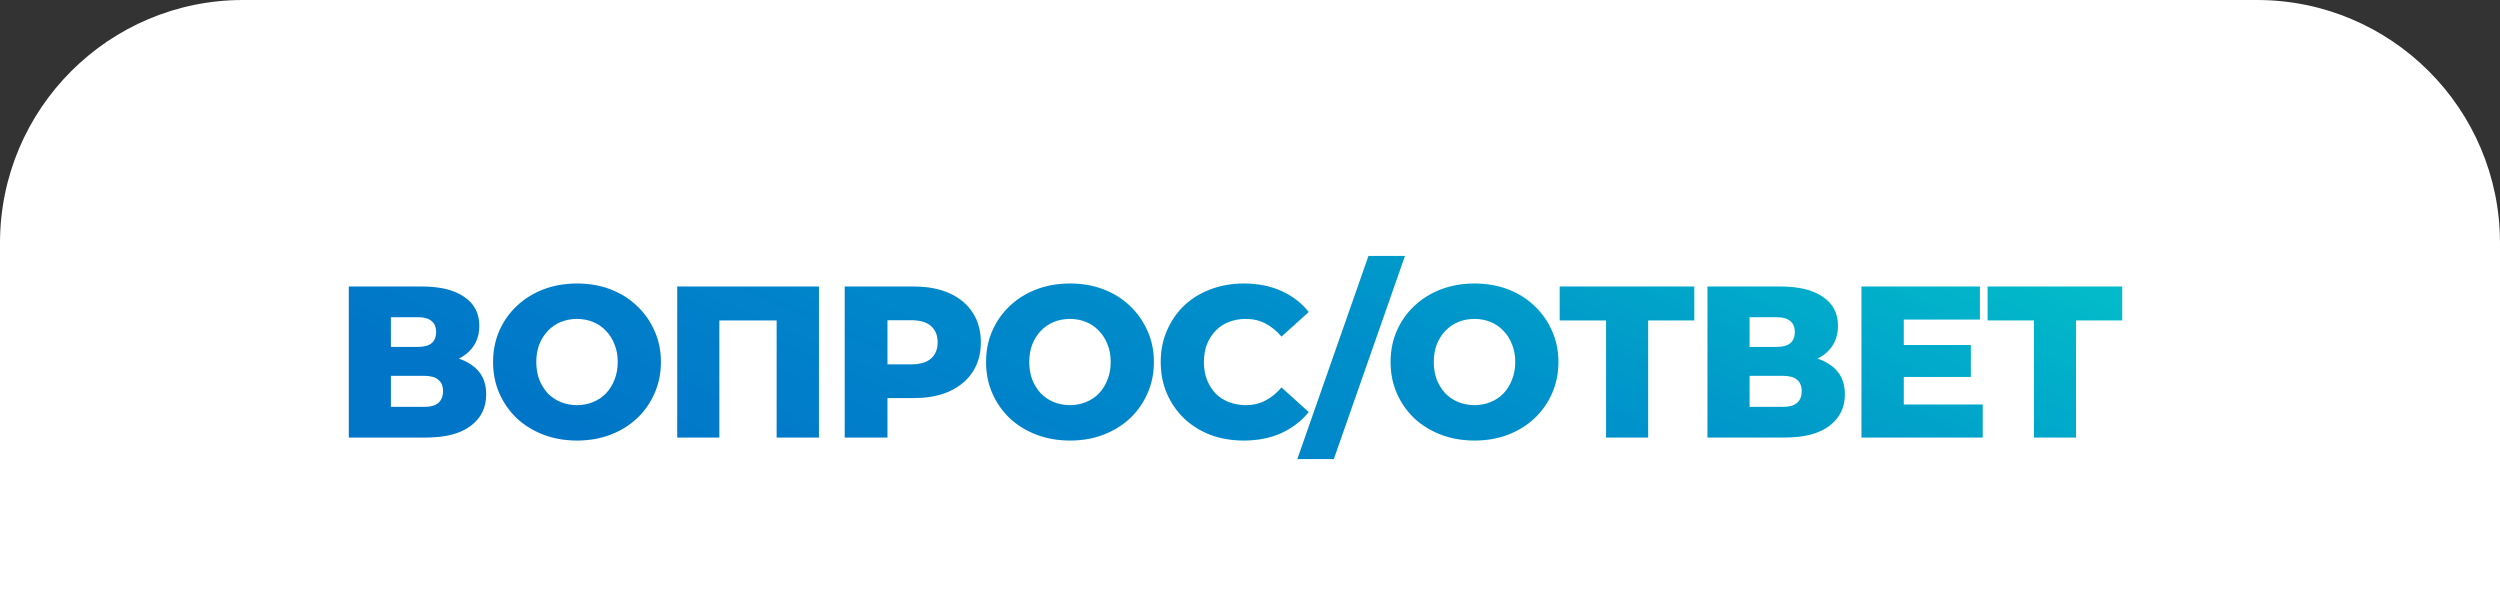
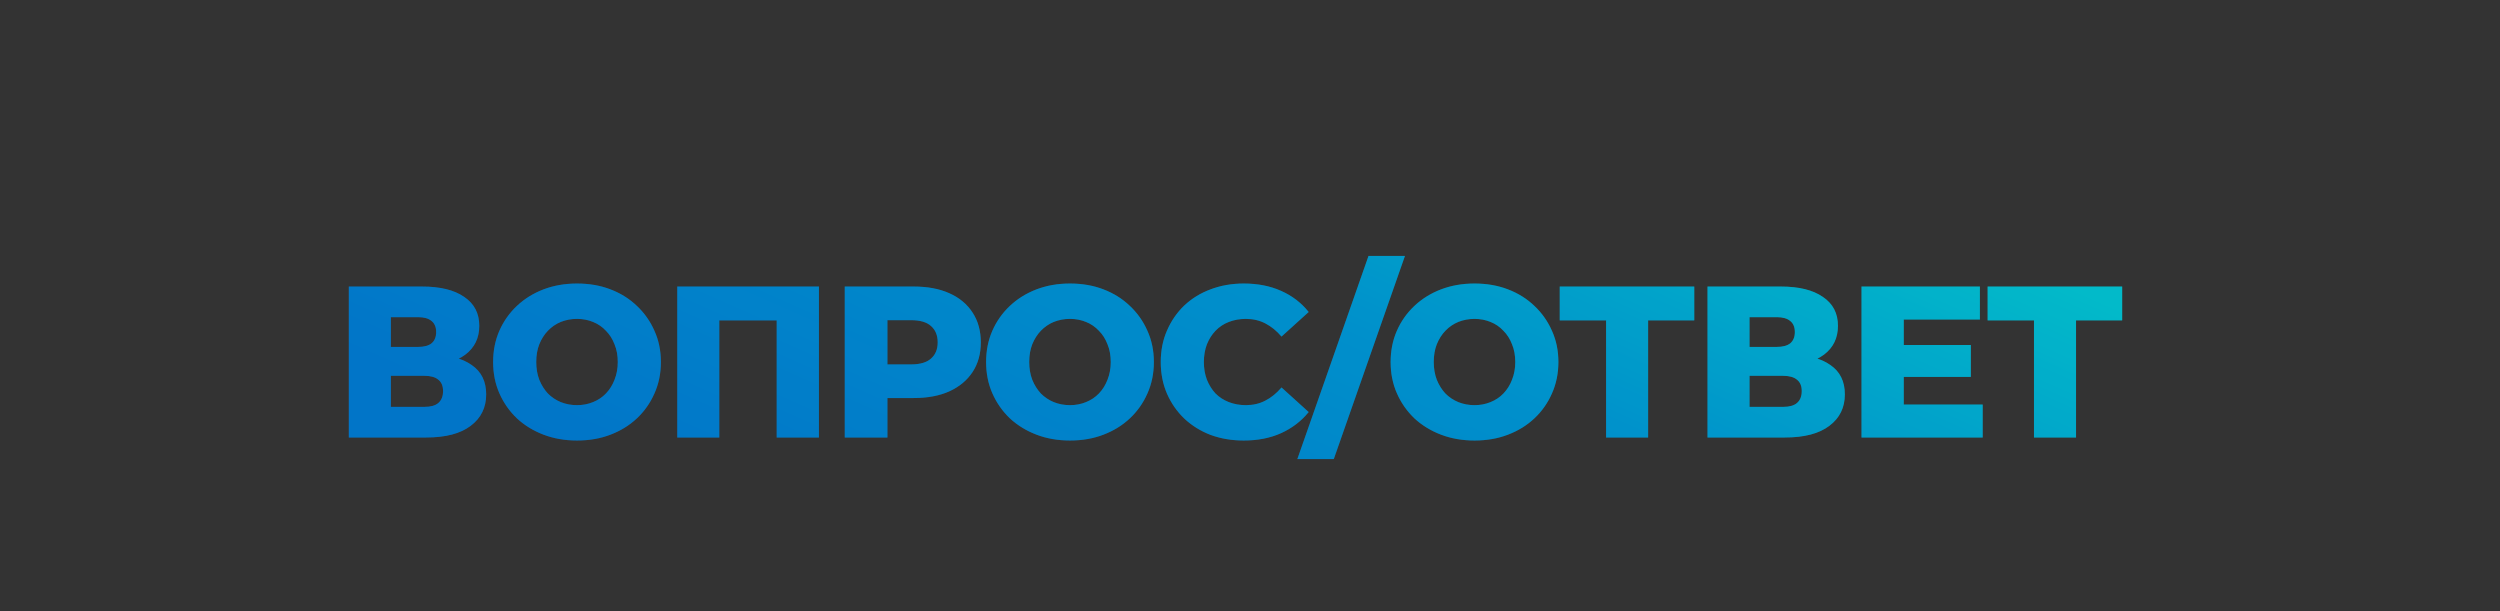
<svg xmlns="http://www.w3.org/2000/svg" width="360" height="88" viewBox="0 0 360 88" fill="none">
  <rect x="0" y="0" width="360" height="88" fill="#333333" stroke="none" />
-   <path d="M0 35C0 15.67 15.67 0 35 0H325C344.33 0 360 15.67 360 35V88H0V35Z" fill="white" />
-   <path d="M50.23 63V41.262H60.788C63.396 41.262 65.415 41.759 66.843 42.753C68.293 43.726 69.017 45.113 69.017 46.914C69.017 48.674 68.344 50.061 66.999 51.075C65.653 52.069 63.852 52.566 61.595 52.566L62.216 51.106C64.659 51.106 66.564 51.593 67.93 52.566C69.317 53.518 70.011 54.926 70.011 56.789C70.011 58.694 69.266 60.205 67.775 61.323C66.305 62.441 64.173 63 61.378 63H50.23ZM56.285 58.59H61.13C62.02 58.59 62.682 58.404 63.117 58.031C63.572 57.638 63.8 57.069 63.8 56.323C63.8 55.578 63.572 55.029 63.117 54.678C62.682 54.305 62.02 54.119 61.13 54.119H56.285V58.59ZM56.285 49.957H60.198C61.067 49.957 61.719 49.781 62.154 49.429C62.589 49.057 62.806 48.519 62.806 47.815C62.806 47.111 62.589 46.583 62.154 46.231C61.719 45.858 61.067 45.672 60.198 45.672H56.285V49.957ZM83.089 63.435C81.35 63.435 79.746 63.155 78.276 62.596C76.806 62.037 75.522 61.251 74.425 60.236C73.348 59.201 72.51 58 71.91 56.634C71.309 55.268 71.009 53.767 71.009 52.131C71.009 50.496 71.309 48.995 71.91 47.628C72.51 46.262 73.348 45.072 74.425 44.057C75.522 43.022 76.806 42.225 78.276 41.666C79.746 41.107 81.35 40.828 83.089 40.828C84.849 40.828 86.453 41.107 87.902 41.666C89.372 42.225 90.645 43.022 91.722 44.057C92.799 45.072 93.637 46.262 94.237 47.628C94.859 48.995 95.169 50.496 95.169 52.131C95.169 53.767 94.859 55.278 94.237 56.665C93.637 58.031 92.799 59.222 91.722 60.236C90.645 61.251 89.372 62.037 87.902 62.596C86.453 63.155 84.849 63.435 83.089 63.435ZM83.089 58.342C83.917 58.342 84.683 58.197 85.387 57.907C86.112 57.617 86.733 57.203 87.25 56.665C87.788 56.106 88.203 55.444 88.492 54.678C88.803 53.911 88.958 53.063 88.958 52.131C88.958 51.179 88.803 50.33 88.492 49.585C88.203 48.819 87.788 48.167 87.25 47.628C86.733 47.069 86.112 46.645 85.387 46.355C84.683 46.065 83.917 45.92 83.089 45.92C82.261 45.92 81.485 46.065 80.76 46.355C80.056 46.645 79.435 47.069 78.897 47.628C78.379 48.167 77.965 48.819 77.655 49.585C77.365 50.33 77.22 51.179 77.22 52.131C77.22 53.063 77.365 53.911 77.655 54.678C77.965 55.444 78.379 56.106 78.897 56.665C79.435 57.203 80.056 57.617 80.76 57.907C81.485 58.197 82.261 58.342 83.089 58.342ZM97.525 63V41.262H117.927V63H111.841V44.771L113.207 46.138H102.245L103.58 44.771V63H97.525ZM121.643 63V41.262H131.58C133.567 41.262 135.275 41.583 136.704 42.225C138.153 42.867 139.271 43.798 140.058 45.02C140.844 46.221 141.238 47.649 141.238 49.305C141.238 50.941 140.844 52.359 140.058 53.56C139.271 54.76 138.153 55.692 136.704 56.355C135.275 56.996 133.567 57.317 131.58 57.317H125.059L127.791 54.647V63H121.643ZM127.791 55.299L125.059 52.473H131.207C132.491 52.473 133.443 52.193 134.064 51.634C134.706 51.075 135.027 50.299 135.027 49.305C135.027 48.291 134.706 47.504 134.064 46.945C133.443 46.386 132.491 46.107 131.207 46.107H125.059L127.791 43.281V55.299ZM154.078 63.435C152.339 63.435 150.734 63.155 149.264 62.596C147.794 62.037 146.511 61.251 145.414 60.236C144.337 59.201 143.499 58 142.898 56.634C142.298 55.268 141.998 53.767 141.998 52.131C141.998 50.496 142.298 48.995 142.898 47.628C143.499 46.262 144.337 45.072 145.414 44.057C146.511 43.022 147.794 42.225 149.264 41.666C150.734 41.107 152.339 40.828 154.078 40.828C155.837 40.828 157.442 41.107 158.891 41.666C160.361 42.225 161.634 43.022 162.711 44.057C163.787 45.072 164.626 46.262 165.226 47.628C165.847 48.995 166.158 50.496 166.158 52.131C166.158 53.767 165.847 55.278 165.226 56.665C164.626 58.031 163.787 59.222 162.711 60.236C161.634 61.251 160.361 62.037 158.891 62.596C157.442 63.155 155.837 63.435 154.078 63.435ZM154.078 58.342C154.906 58.342 155.672 58.197 156.376 57.907C157.1 57.617 157.721 57.203 158.239 56.665C158.777 56.106 159.191 55.444 159.481 54.678C159.792 53.911 159.947 53.063 159.947 52.131C159.947 51.179 159.792 50.33 159.481 49.585C159.191 48.819 158.777 48.167 158.239 47.628C157.721 47.069 157.1 46.645 156.376 46.355C155.672 46.065 154.906 45.92 154.078 45.92C153.249 45.92 152.473 46.065 151.749 46.355C151.045 46.645 150.424 47.069 149.885 47.628C149.368 48.167 148.954 48.819 148.643 49.585C148.353 50.33 148.208 51.179 148.208 52.131C148.208 53.063 148.353 53.911 148.643 54.678C148.954 55.444 149.368 56.106 149.885 56.665C150.424 57.203 151.045 57.617 151.749 57.907C152.473 58.197 153.249 58.342 154.078 58.342ZM179.103 63.435C177.385 63.435 175.791 63.166 174.321 62.627C172.871 62.068 171.609 61.282 170.532 60.267C169.476 59.253 168.648 58.062 168.048 56.696C167.447 55.309 167.147 53.787 167.147 52.131C167.147 50.475 167.447 48.964 168.048 47.597C168.648 46.21 169.476 45.009 170.532 43.995C171.609 42.981 172.871 42.204 174.321 41.666C175.791 41.107 177.385 40.828 179.103 40.828C181.111 40.828 182.902 41.179 184.475 41.883C186.069 42.587 187.394 43.602 188.45 44.927L184.537 48.467C183.833 47.639 183.057 47.007 182.208 46.572C181.38 46.138 180.449 45.92 179.413 45.92C178.523 45.92 177.706 46.065 176.96 46.355C176.215 46.645 175.573 47.069 175.035 47.628C174.517 48.167 174.103 48.819 173.793 49.585C173.503 50.351 173.358 51.2 173.358 52.131C173.358 53.063 173.503 53.911 173.793 54.678C174.103 55.444 174.517 56.106 175.035 56.665C175.573 57.203 176.215 57.617 176.96 57.907C177.706 58.197 178.523 58.342 179.413 58.342C180.449 58.342 181.38 58.124 182.208 57.69C183.057 57.255 183.833 56.624 184.537 55.795L188.45 59.336C187.394 60.64 186.069 61.654 184.475 62.379C182.902 63.083 181.111 63.435 179.103 63.435ZM186.818 66.105L197.066 36.853H202.314L192.066 66.105H186.818ZM212.329 63.435C210.59 63.435 208.986 63.155 207.516 62.596C206.046 62.037 204.762 61.251 203.665 60.236C202.589 59.201 201.75 58 201.15 56.634C200.549 55.268 200.249 53.767 200.249 52.131C200.249 50.496 200.549 48.995 201.15 47.628C201.75 46.262 202.589 45.072 203.665 44.057C204.762 43.022 206.046 42.225 207.516 41.666C208.986 41.107 210.59 40.828 212.329 40.828C214.089 40.828 215.693 41.107 217.143 41.666C218.612 42.225 219.886 43.022 220.962 44.057C222.039 45.072 222.877 46.262 223.478 47.628C224.099 48.995 224.409 50.496 224.409 52.131C224.409 53.767 224.099 55.278 223.478 56.665C222.877 58.031 222.039 59.222 220.962 60.236C219.886 61.251 218.612 62.037 217.143 62.596C215.693 63.155 214.089 63.435 212.329 63.435ZM212.329 58.342C213.157 58.342 213.923 58.197 214.627 57.907C215.352 57.617 215.973 57.203 216.49 56.665C217.029 56.106 217.443 55.444 217.733 54.678C218.043 53.911 218.198 53.063 218.198 52.131C218.198 51.179 218.043 50.33 217.733 49.585C217.443 48.819 217.029 48.167 216.49 47.628C215.973 47.069 215.352 46.645 214.627 46.355C213.923 46.065 213.157 45.92 212.329 45.92C211.501 45.92 210.725 46.065 210 46.355C209.296 46.645 208.675 47.069 208.137 47.628C207.619 48.167 207.205 48.819 206.895 49.585C206.605 50.33 206.46 51.179 206.46 52.131C206.46 53.063 206.605 53.911 206.895 54.678C207.205 55.444 207.619 56.106 208.137 56.665C208.675 57.203 209.296 57.617 210 57.907C210.725 58.197 211.501 58.342 212.329 58.342ZM231.275 63V44.771L232.642 46.138H224.599V41.262H243.976V46.138H235.964L237.331 44.771V63H231.275ZM245.879 63V41.262H256.437C259.046 41.262 261.064 41.759 262.493 42.753C263.942 43.726 264.667 45.113 264.667 46.914C264.667 48.674 263.994 50.061 262.648 51.075C261.303 52.069 259.501 52.566 257.245 52.566L257.866 51.106C260.309 51.106 262.213 51.593 263.58 52.566C264.967 53.518 265.66 54.926 265.66 56.789C265.66 58.694 264.915 60.205 263.425 61.323C261.955 62.441 259.822 63 257.027 63H245.879ZM251.935 58.59H256.779C257.669 58.59 258.332 58.404 258.766 58.031C259.222 57.638 259.45 57.069 259.45 56.323C259.45 55.578 259.222 55.029 258.766 54.678C258.332 54.305 257.669 54.119 256.779 54.119H251.935V58.59ZM251.935 49.957H255.847C256.717 49.957 257.369 49.781 257.804 49.429C258.239 49.057 258.456 48.519 258.456 47.815C258.456 47.111 258.239 46.583 257.804 46.231C257.369 45.858 256.717 45.672 255.847 45.672H251.935V49.957ZM273.708 49.678H283.8V54.274H273.708V49.678ZM274.143 58.249H285.508V63H268.056V41.262H285.105V46.014H274.143V58.249ZM292.893 63V44.771L294.259 46.138H286.216V41.262H305.594V46.138H297.582L298.949 44.771V63H292.893Z" fill="url(#paint0_linear_2012_342)" />
+   <path d="M50.23 63V41.262H60.788C63.396 41.262 65.415 41.759 66.843 42.753C68.293 43.726 69.017 45.113 69.017 46.914C69.017 48.674 68.344 50.061 66.999 51.075C65.653 52.069 63.852 52.566 61.595 52.566L62.216 51.106C64.659 51.106 66.564 51.593 67.93 52.566C69.317 53.518 70.011 54.926 70.011 56.789C70.011 58.694 69.266 60.205 67.775 61.323C66.305 62.441 64.173 63 61.378 63H50.23ZM56.285 58.59H61.13C62.02 58.59 62.682 58.404 63.117 58.031C63.572 57.638 63.8 57.069 63.8 56.323C63.8 55.578 63.572 55.029 63.117 54.678C62.682 54.305 62.02 54.119 61.13 54.119H56.285V58.59ZM56.285 49.957H60.198C61.067 49.957 61.719 49.781 62.154 49.429C62.589 49.057 62.806 48.519 62.806 47.815C62.806 47.111 62.589 46.583 62.154 46.231C61.719 45.858 61.067 45.672 60.198 45.672H56.285V49.957ZM83.089 63.435C81.35 63.435 79.746 63.155 78.276 62.596C76.806 62.037 75.522 61.251 74.425 60.236C73.348 59.201 72.51 58 71.91 56.634C71.309 55.268 71.009 53.767 71.009 52.131C71.009 50.496 71.309 48.995 71.91 47.628C72.51 46.262 73.348 45.072 74.425 44.057C75.522 43.022 76.806 42.225 78.276 41.666C79.746 41.107 81.35 40.828 83.089 40.828C84.849 40.828 86.453 41.107 87.902 41.666C89.372 42.225 90.645 43.022 91.722 44.057C92.799 45.072 93.637 46.262 94.237 47.628C94.859 48.995 95.169 50.496 95.169 52.131C95.169 53.767 94.859 55.278 94.237 56.665C93.637 58.031 92.799 59.222 91.722 60.236C90.645 61.251 89.372 62.037 87.902 62.596C86.453 63.155 84.849 63.435 83.089 63.435ZM83.089 58.342C83.917 58.342 84.683 58.197 85.387 57.907C86.112 57.617 86.733 57.203 87.25 56.665C87.788 56.106 88.203 55.444 88.492 54.678C88.803 53.911 88.958 53.063 88.958 52.131C88.958 51.179 88.803 50.33 88.492 49.585C88.203 48.819 87.788 48.167 87.25 47.628C86.733 47.069 86.112 46.645 85.387 46.355C84.683 46.065 83.917 45.92 83.089 45.92C82.261 45.92 81.485 46.065 80.76 46.355C80.056 46.645 79.435 47.069 78.897 47.628C78.379 48.167 77.965 48.819 77.655 49.585C77.365 50.33 77.22 51.179 77.22 52.131C77.22 53.063 77.365 53.911 77.655 54.678C77.965 55.444 78.379 56.106 78.897 56.665C79.435 57.203 80.056 57.617 80.76 57.907C81.485 58.197 82.261 58.342 83.089 58.342ZM97.525 63V41.262H117.927V63H111.841V44.771L113.207 46.138H102.245L103.58 44.771V63H97.525ZM121.643 63V41.262H131.58C133.567 41.262 135.275 41.583 136.704 42.225C138.153 42.867 139.271 43.798 140.058 45.02C140.844 46.221 141.238 47.649 141.238 49.305C141.238 50.941 140.844 52.359 140.058 53.56C139.271 54.76 138.153 55.692 136.704 56.355C135.275 56.996 133.567 57.317 131.58 57.317H125.059L127.791 54.647V63H121.643ZM127.791 55.299L125.059 52.473H131.207C132.491 52.473 133.443 52.193 134.064 51.634C134.706 51.075 135.027 50.299 135.027 49.305C135.027 48.291 134.706 47.504 134.064 46.945C133.443 46.386 132.491 46.107 131.207 46.107H125.059L127.791 43.281V55.299ZM154.078 63.435C152.339 63.435 150.734 63.155 149.264 62.596C147.794 62.037 146.511 61.251 145.414 60.236C144.337 59.201 143.499 58 142.898 56.634C142.298 55.268 141.998 53.767 141.998 52.131C141.998 50.496 142.298 48.995 142.898 47.628C143.499 46.262 144.337 45.072 145.414 44.057C146.511 43.022 147.794 42.225 149.264 41.666C150.734 41.107 152.339 40.828 154.078 40.828C155.837 40.828 157.442 41.107 158.891 41.666C160.361 42.225 161.634 43.022 162.711 44.057C163.787 45.072 164.626 46.262 165.226 47.628C165.847 48.995 166.158 50.496 166.158 52.131C166.158 53.767 165.847 55.278 165.226 56.665C164.626 58.031 163.787 59.222 162.711 60.236C161.634 61.251 160.361 62.037 158.891 62.596C157.442 63.155 155.837 63.435 154.078 63.435ZM154.078 58.342C154.906 58.342 155.672 58.197 156.376 57.907C157.1 57.617 157.721 57.203 158.239 56.665C158.777 56.106 159.191 55.444 159.481 54.678C159.792 53.911 159.947 53.063 159.947 52.131C159.947 51.179 159.792 50.33 159.481 49.585C159.191 48.819 158.777 48.167 158.239 47.628C157.721 47.069 157.1 46.645 156.376 46.355C155.672 46.065 154.906 45.92 154.078 45.92C153.249 45.92 152.473 46.065 151.749 46.355C151.045 46.645 150.424 47.069 149.885 47.628C149.368 48.167 148.954 48.819 148.643 49.585C148.353 50.33 148.208 51.179 148.208 52.131C148.208 53.063 148.353 53.911 148.643 54.678C148.954 55.444 149.368 56.106 149.885 56.665C150.424 57.203 151.045 57.617 151.749 57.907C152.473 58.197 153.249 58.342 154.078 58.342ZM179.103 63.435C177.385 63.435 175.791 63.166 174.321 62.627C172.871 62.068 171.609 61.282 170.532 60.267C169.476 59.253 168.648 58.062 168.048 56.696C167.447 55.309 167.147 53.787 167.147 52.131C167.147 50.475 167.447 48.964 168.048 47.597C168.648 46.21 169.476 45.009 170.532 43.995C171.609 42.981 172.871 42.204 174.321 41.666C175.791 41.107 177.385 40.828 179.103 40.828C181.111 40.828 182.902 41.179 184.475 41.883C186.069 42.587 187.394 43.602 188.45 44.927L184.537 48.467C183.833 47.639 183.057 47.007 182.208 46.572C181.38 46.138 180.449 45.92 179.413 45.92C178.523 45.92 177.706 46.065 176.96 46.355C176.215 46.645 175.573 47.069 175.035 47.628C174.517 48.167 174.103 48.819 173.793 49.585C173.503 50.351 173.358 51.2 173.358 52.131C173.358 53.063 173.503 53.911 173.793 54.678C174.103 55.444 174.517 56.106 175.035 56.665C175.573 57.203 176.215 57.617 176.96 57.907C177.706 58.197 178.523 58.342 179.413 58.342C180.449 58.342 181.38 58.124 182.208 57.69C183.057 57.255 183.833 56.624 184.537 55.795L188.45 59.336C187.394 60.64 186.069 61.654 184.475 62.379C182.902 63.083 181.111 63.435 179.103 63.435ZM186.818 66.105L197.066 36.853H202.314L192.066 66.105H186.818ZM212.329 63.435C210.59 63.435 208.986 63.155 207.516 62.596C206.046 62.037 204.762 61.251 203.665 60.236C202.589 59.201 201.75 58 201.15 56.634C200.549 55.268 200.249 53.767 200.249 52.131C200.249 50.496 200.549 48.995 201.15 47.628C201.75 46.262 202.589 45.072 203.665 44.057C204.762 43.022 206.046 42.225 207.516 41.666C208.986 41.107 210.59 40.828 212.329 40.828C214.089 40.828 215.693 41.107 217.143 41.666C218.612 42.225 219.886 43.022 220.962 44.057C222.039 45.072 222.877 46.262 223.478 47.628C224.099 48.995 224.409 50.496 224.409 52.131C224.409 53.767 224.099 55.278 223.478 56.665C222.877 58.031 222.039 59.222 220.962 60.236C219.886 61.251 218.612 62.037 217.143 62.596C215.693 63.155 214.089 63.435 212.329 63.435ZM212.329 58.342C213.157 58.342 213.923 58.197 214.627 57.907C215.352 57.617 215.973 57.203 216.49 56.665C217.029 56.106 217.443 55.444 217.733 54.678C218.043 53.911 218.198 53.063 218.198 52.131C218.198 51.179 218.043 50.33 217.733 49.585C217.443 48.819 217.029 48.167 216.49 47.628C215.973 47.069 215.352 46.645 214.627 46.355C213.923 46.065 213.157 45.92 212.329 45.92C211.501 45.92 210.725 46.065 210 46.355C209.296 46.645 208.675 47.069 208.137 47.628C207.619 48.167 207.205 48.819 206.895 49.585C206.605 50.33 206.46 51.179 206.46 52.131C206.46 53.063 206.605 53.911 206.895 54.678C207.205 55.444 207.619 56.106 208.137 56.665C208.675 57.203 209.296 57.617 210 57.907C210.725 58.197 211.501 58.342 212.329 58.342ZM231.275 63V44.771L232.642 46.138H224.599V41.262H243.976V46.138H235.964L237.331 44.771V63H231.275ZM245.879 63V41.262H256.437C259.046 41.262 261.064 41.759 262.493 42.753C263.942 43.726 264.667 45.113 264.667 46.914C264.667 48.674 263.994 50.061 262.648 51.075C261.303 52.069 259.501 52.566 257.245 52.566L257.866 51.106C260.309 51.106 262.213 51.593 263.58 52.566C264.967 53.518 265.66 54.926 265.66 56.789C265.66 58.694 264.915 60.205 263.425 61.323C261.955 62.441 259.822 63 257.027 63H245.879ZM251.935 58.59H256.779C257.669 58.59 258.332 58.404 258.766 58.031C259.222 57.638 259.45 57.069 259.45 56.323C259.45 55.578 259.222 55.029 258.766 54.678C258.332 54.305 257.669 54.119 256.779 54.119H251.935V58.59ZM251.935 49.957H255.847C256.717 49.957 257.369 49.781 257.804 49.429C258.239 49.057 258.456 48.519 258.456 47.815C258.456 47.111 258.239 46.583 257.804 46.231C257.369 45.858 256.717 45.672 255.847 45.672H251.935V49.957ZM273.708 49.678H283.8V54.274H273.708V49.678ZM274.143 58.249H285.508V63H268.056V41.262H285.105V46.014H274.143V58.249ZM292.893 63V44.771L294.259 46.138H286.216V41.262H305.594V46.138H297.582L298.949 44.771V63H292.893" fill="url(#paint0_linear_2012_342)" />
  <path d="M50.23 63V41.262H60.788C63.396 41.262 65.415 41.759 66.843 42.753C68.293 43.726 69.017 45.113 69.017 46.914C69.017 48.674 68.344 50.061 66.999 51.075C65.653 52.069 63.852 52.566 61.595 52.566L62.216 51.106C64.659 51.106 66.564 51.593 67.93 52.566C69.317 53.518 70.011 54.926 70.011 56.789C70.011 58.694 69.266 60.205 67.775 61.323C66.305 62.441 64.173 63 61.378 63H50.23ZM56.285 58.59H61.13C62.02 58.59 62.682 58.404 63.117 58.031C63.572 57.638 63.8 57.069 63.8 56.323C63.8 55.578 63.572 55.029 63.117 54.678C62.682 54.305 62.02 54.119 61.13 54.119H56.285V58.59ZM56.285 49.957H60.198C61.067 49.957 61.719 49.781 62.154 49.429C62.589 49.057 62.806 48.519 62.806 47.815C62.806 47.111 62.589 46.583 62.154 46.231C61.719 45.858 61.067 45.672 60.198 45.672H56.285V49.957ZM83.089 63.435C81.35 63.435 79.746 63.155 78.276 62.596C76.806 62.037 75.522 61.251 74.425 60.236C73.348 59.201 72.51 58 71.91 56.634C71.309 55.268 71.009 53.767 71.009 52.131C71.009 50.496 71.309 48.995 71.91 47.628C72.51 46.262 73.348 45.072 74.425 44.057C75.522 43.022 76.806 42.225 78.276 41.666C79.746 41.107 81.35 40.828 83.089 40.828C84.849 40.828 86.453 41.107 87.902 41.666C89.372 42.225 90.645 43.022 91.722 44.057C92.799 45.072 93.637 46.262 94.237 47.628C94.859 48.995 95.169 50.496 95.169 52.131C95.169 53.767 94.859 55.278 94.237 56.665C93.637 58.031 92.799 59.222 91.722 60.236C90.645 61.251 89.372 62.037 87.902 62.596C86.453 63.155 84.849 63.435 83.089 63.435ZM83.089 58.342C83.917 58.342 84.683 58.197 85.387 57.907C86.112 57.617 86.733 57.203 87.25 56.665C87.788 56.106 88.203 55.444 88.492 54.678C88.803 53.911 88.958 53.063 88.958 52.131C88.958 51.179 88.803 50.33 88.492 49.585C88.203 48.819 87.788 48.167 87.25 47.628C86.733 47.069 86.112 46.645 85.387 46.355C84.683 46.065 83.917 45.92 83.089 45.92C82.261 45.92 81.485 46.065 80.76 46.355C80.056 46.645 79.435 47.069 78.897 47.628C78.379 48.167 77.965 48.819 77.655 49.585C77.365 50.33 77.22 51.179 77.22 52.131C77.22 53.063 77.365 53.911 77.655 54.678C77.965 55.444 78.379 56.106 78.897 56.665C79.435 57.203 80.056 57.617 80.76 57.907C81.485 58.197 82.261 58.342 83.089 58.342ZM97.525 63V41.262H117.927V63H111.841V44.771L113.207 46.138H102.245L103.58 44.771V63H97.525ZM121.643 63V41.262H131.58C133.567 41.262 135.275 41.583 136.704 42.225C138.153 42.867 139.271 43.798 140.058 45.02C140.844 46.221 141.238 47.649 141.238 49.305C141.238 50.941 140.844 52.359 140.058 53.56C139.271 54.76 138.153 55.692 136.704 56.355C135.275 56.996 133.567 57.317 131.58 57.317H125.059L127.791 54.647V63H121.643ZM127.791 55.299L125.059 52.473H131.207C132.491 52.473 133.443 52.193 134.064 51.634C134.706 51.075 135.027 50.299 135.027 49.305C135.027 48.291 134.706 47.504 134.064 46.945C133.443 46.386 132.491 46.107 131.207 46.107H125.059L127.791 43.281V55.299ZM154.078 63.435C152.339 63.435 150.734 63.155 149.264 62.596C147.794 62.037 146.511 61.251 145.414 60.236C144.337 59.201 143.499 58 142.898 56.634C142.298 55.268 141.998 53.767 141.998 52.131C141.998 50.496 142.298 48.995 142.898 47.628C143.499 46.262 144.337 45.072 145.414 44.057C146.511 43.022 147.794 42.225 149.264 41.666C150.734 41.107 152.339 40.828 154.078 40.828C155.837 40.828 157.442 41.107 158.891 41.666C160.361 42.225 161.634 43.022 162.711 44.057C163.787 45.072 164.626 46.262 165.226 47.628C165.847 48.995 166.158 50.496 166.158 52.131C166.158 53.767 165.847 55.278 165.226 56.665C164.626 58.031 163.787 59.222 162.711 60.236C161.634 61.251 160.361 62.037 158.891 62.596C157.442 63.155 155.837 63.435 154.078 63.435ZM154.078 58.342C154.906 58.342 155.672 58.197 156.376 57.907C157.1 57.617 157.721 57.203 158.239 56.665C158.777 56.106 159.191 55.444 159.481 54.678C159.792 53.911 159.947 53.063 159.947 52.131C159.947 51.179 159.792 50.33 159.481 49.585C159.191 48.819 158.777 48.167 158.239 47.628C157.721 47.069 157.1 46.645 156.376 46.355C155.672 46.065 154.906 45.92 154.078 45.92C153.249 45.92 152.473 46.065 151.749 46.355C151.045 46.645 150.424 47.069 149.885 47.628C149.368 48.167 148.954 48.819 148.643 49.585C148.353 50.33 148.208 51.179 148.208 52.131C148.208 53.063 148.353 53.911 148.643 54.678C148.954 55.444 149.368 56.106 149.885 56.665C150.424 57.203 151.045 57.617 151.749 57.907C152.473 58.197 153.249 58.342 154.078 58.342ZM179.103 63.435C177.385 63.435 175.791 63.166 174.321 62.627C172.871 62.068 171.609 61.282 170.532 60.267C169.476 59.253 168.648 58.062 168.048 56.696C167.447 55.309 167.147 53.787 167.147 52.131C167.147 50.475 167.447 48.964 168.048 47.597C168.648 46.21 169.476 45.009 170.532 43.995C171.609 42.981 172.871 42.204 174.321 41.666C175.791 41.107 177.385 40.828 179.103 40.828C181.111 40.828 182.902 41.179 184.475 41.883C186.069 42.587 187.394 43.602 188.45 44.927L184.537 48.467C183.833 47.639 183.057 47.007 182.208 46.572C181.38 46.138 180.449 45.92 179.413 45.92C178.523 45.92 177.706 46.065 176.96 46.355C176.215 46.645 175.573 47.069 175.035 47.628C174.517 48.167 174.103 48.819 173.793 49.585C173.503 50.351 173.358 51.2 173.358 52.131C173.358 53.063 173.503 53.911 173.793 54.678C174.103 55.444 174.517 56.106 175.035 56.665C175.573 57.203 176.215 57.617 176.96 57.907C177.706 58.197 178.523 58.342 179.413 58.342C180.449 58.342 181.38 58.124 182.208 57.69C183.057 57.255 183.833 56.624 184.537 55.795L188.45 59.336C187.394 60.64 186.069 61.654 184.475 62.379C182.902 63.083 181.111 63.435 179.103 63.435ZM186.818 66.105L197.066 36.853H202.314L192.066 66.105H186.818ZM212.329 63.435C210.59 63.435 208.986 63.155 207.516 62.596C206.046 62.037 204.762 61.251 203.665 60.236C202.589 59.201 201.75 58 201.15 56.634C200.549 55.268 200.249 53.767 200.249 52.131C200.249 50.496 200.549 48.995 201.15 47.628C201.75 46.262 202.589 45.072 203.665 44.057C204.762 43.022 206.046 42.225 207.516 41.666C208.986 41.107 210.59 40.828 212.329 40.828C214.089 40.828 215.693 41.107 217.143 41.666C218.612 42.225 219.886 43.022 220.962 44.057C222.039 45.072 222.877 46.262 223.478 47.628C224.099 48.995 224.409 50.496 224.409 52.131C224.409 53.767 224.099 55.278 223.478 56.665C222.877 58.031 222.039 59.222 220.962 60.236C219.886 61.251 218.612 62.037 217.143 62.596C215.693 63.155 214.089 63.435 212.329 63.435ZM212.329 58.342C213.157 58.342 213.923 58.197 214.627 57.907C215.352 57.617 215.973 57.203 216.49 56.665C217.029 56.106 217.443 55.444 217.733 54.678C218.043 53.911 218.198 53.063 218.198 52.131C218.198 51.179 218.043 50.33 217.733 49.585C217.443 48.819 217.029 48.167 216.49 47.628C215.973 47.069 215.352 46.645 214.627 46.355C213.923 46.065 213.157 45.92 212.329 45.92C211.501 45.92 210.725 46.065 210 46.355C209.296 46.645 208.675 47.069 208.137 47.628C207.619 48.167 207.205 48.819 206.895 49.585C206.605 50.33 206.46 51.179 206.46 52.131C206.46 53.063 206.605 53.911 206.895 54.678C207.205 55.444 207.619 56.106 208.137 56.665C208.675 57.203 209.296 57.617 210 57.907C210.725 58.197 211.501 58.342 212.329 58.342ZM231.275 63V44.771L232.642 46.138H224.599V41.262H243.976V46.138H235.964L237.331 44.771V63H231.275ZM245.879 63V41.262H256.437C259.046 41.262 261.064 41.759 262.493 42.753C263.942 43.726 264.667 45.113 264.667 46.914C264.667 48.674 263.994 50.061 262.648 51.075C261.303 52.069 259.501 52.566 257.245 52.566L257.866 51.106C260.309 51.106 262.213 51.593 263.58 52.566C264.967 53.518 265.66 54.926 265.66 56.789C265.66 58.694 264.915 60.205 263.425 61.323C261.955 62.441 259.822 63 257.027 63H245.879ZM251.935 58.59H256.779C257.669 58.59 258.332 58.404 258.766 58.031C259.222 57.638 259.45 57.069 259.45 56.323C259.45 55.578 259.222 55.029 258.766 54.678C258.332 54.305 257.669 54.119 256.779 54.119H251.935V58.59ZM251.935 49.957H255.847C256.717 49.957 257.369 49.781 257.804 49.429C258.239 49.057 258.456 48.519 258.456 47.815C258.456 47.111 258.239 46.583 257.804 46.231C257.369 45.858 256.717 45.672 255.847 45.672H251.935V49.957ZM273.708 49.678H283.8V54.274H273.708V49.678ZM274.143 58.249H285.508V63H268.056V41.262H285.105V46.014H274.143V58.249ZM292.893 63V44.771L294.259 46.138H286.216V41.262H305.594V46.138H297.582L298.949 44.771V63H292.893Z" fill="black" fill-opacity="0.2" />
  <defs>
    <linearGradient id="paint0_linear_2012_342" x1="314" y1="47.306" x2="269.569" y2="147.505" gradientUnits="userSpaceOnUse">
      <stop stop-color="#02E9FB" />
      <stop offset="0.438" stop-color="#00B4FE" />
      <stop offset="1" stop-color="#0192FA" />
    </linearGradient>
  </defs>
</svg>